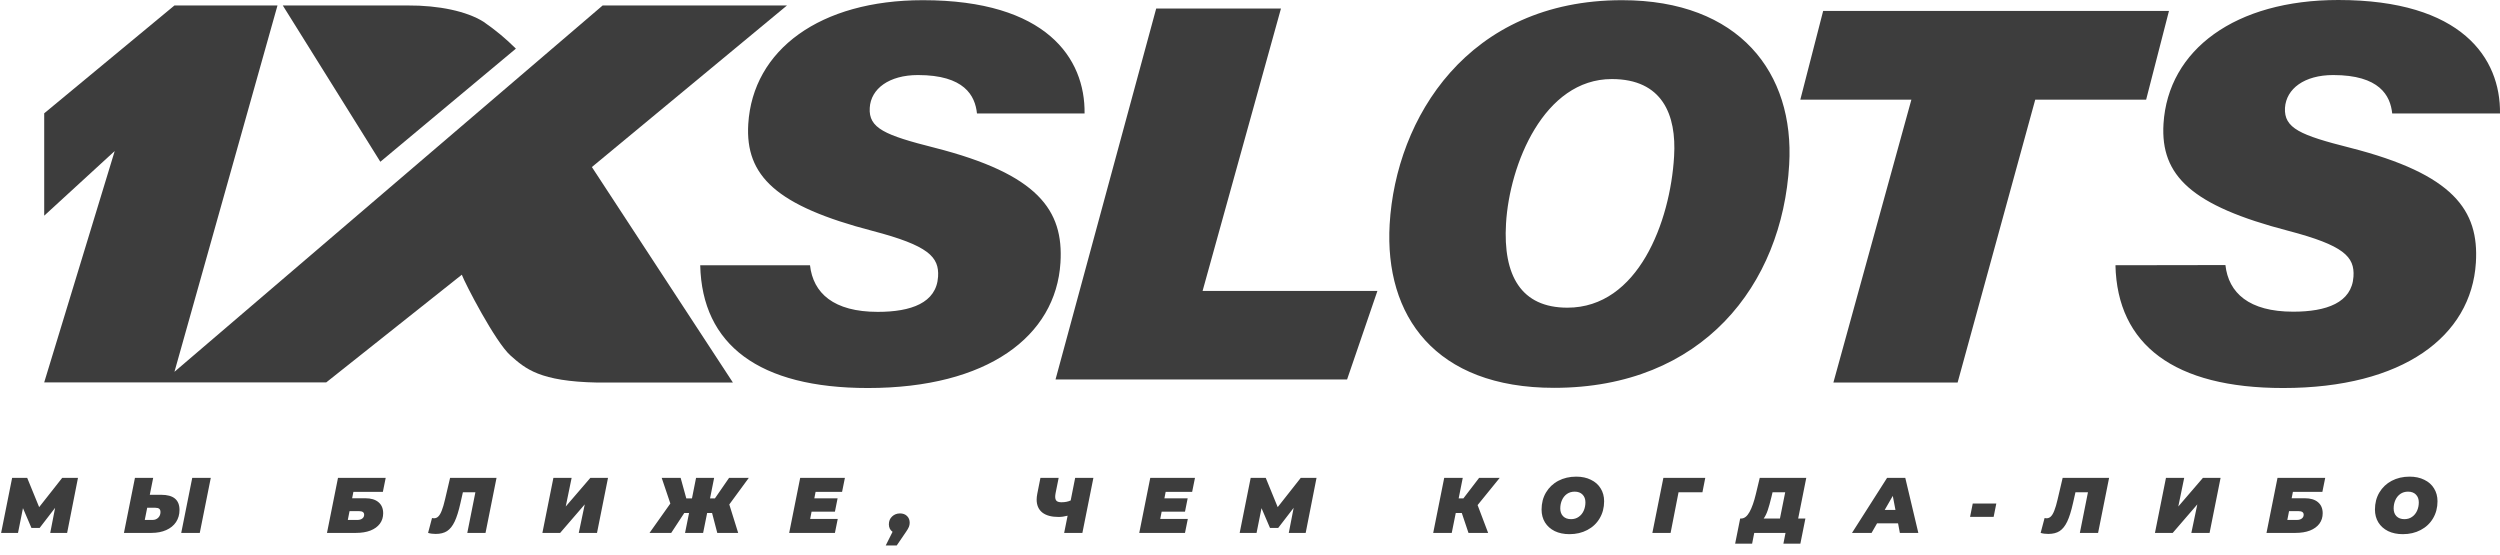
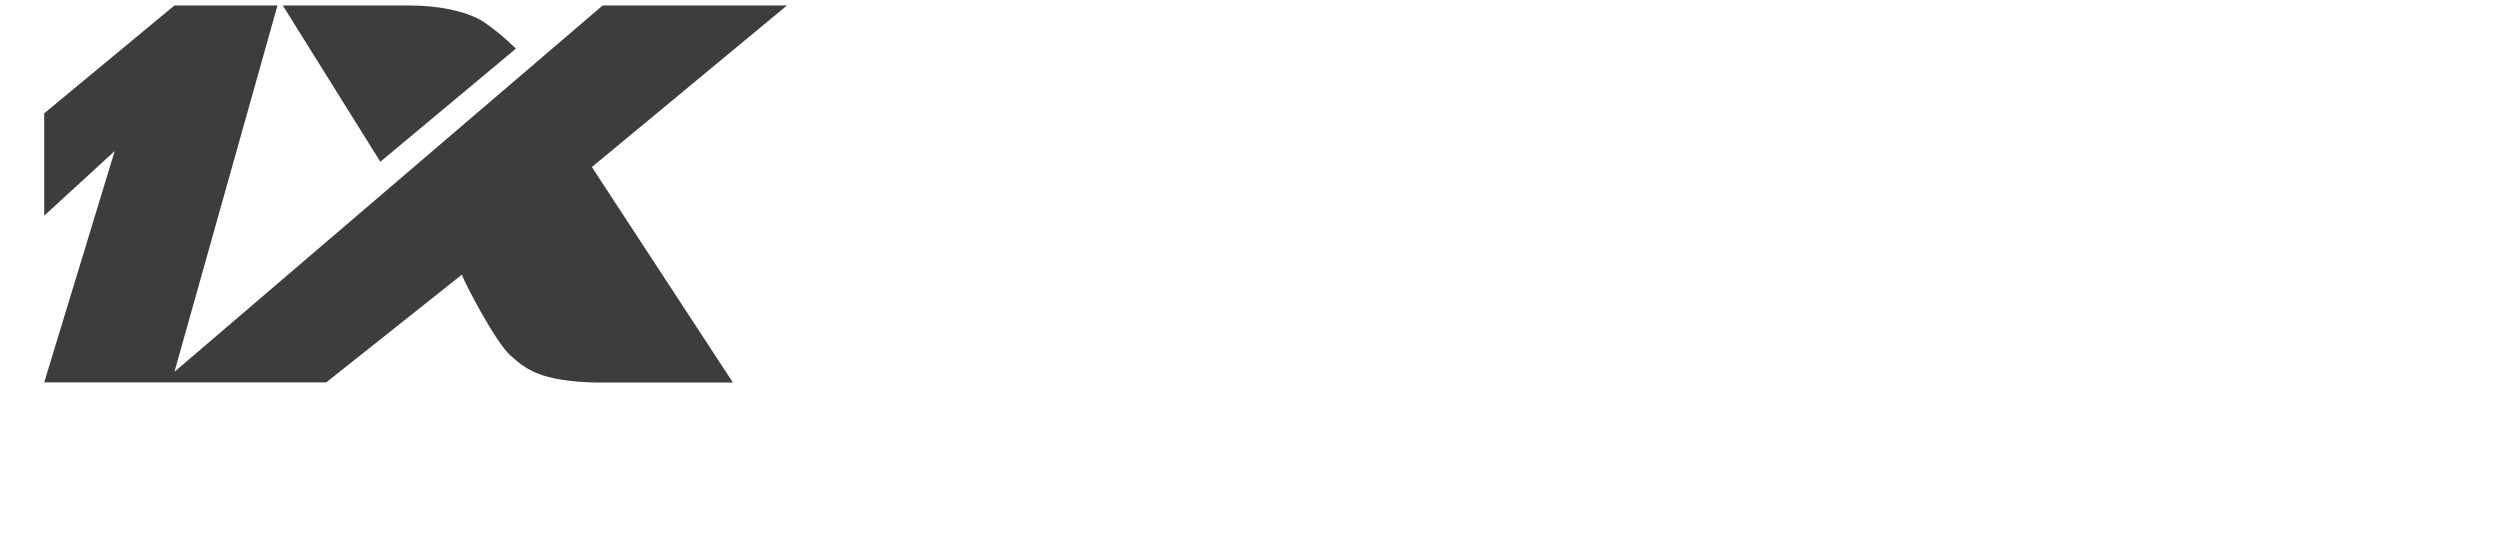
<svg xmlns="http://www.w3.org/2000/svg" width="1018" height="226" viewBox="0 0 1018 226" fill="none">
  <path fill-rule="evenodd" clip-rule="evenodd" d="M18 46.139L71.038 2.226H112.993L71.038 151.399L245.404 2.226H320.461L241.015 68.022L298.442 155.775H243.246C219.74 155.33 213.938 150.137 207.912 144.797C201.738 139.382 189.241 115.199 188.051 111.861C169.677 126.475 151.229 141.088 132.855 155.701H18L46.714 61.494L18 87.828V46.139ZM115.151 2.226L154.874 65.871L210.069 19.806C205.978 15.726 201.589 12.091 196.828 8.828C190.059 4.599 178.752 2.152 165.957 2.226H115.151Z" fill="#3D3D3D" />
-   <path fill-rule="evenodd" clip-rule="evenodd" d="M285.127 108.004C285.871 140.42 309.08 158 353.415 158C402.139 158 429.96 136.933 431.82 106.965C433.159 85.602 422.744 70.915 380.566 60.159C360.333 55.04 353.638 52.222 354.159 43.914C354.605 36.125 362.044 30.561 373.797 30.561C392.692 30.561 397.08 38.944 397.824 46.213H441.639C441.936 23.737 426.092 0.074 375.806 0.074C333.925 0.074 306.55 20.251 304.691 50.516C303.426 71.656 316.072 83.822 355.423 94.058C378.037 99.993 382.5 104.592 381.98 112.677C381.31 123.359 370.97 126.993 357.432 126.993C339.43 126.993 331.098 119.353 329.834 108.004H285.127ZM429.811 154.514H548.534L560.883 118.463H489.693L521.606 3.486H470.799L429.811 154.514ZM660.488 0.074C597.705 0.074 568.396 48.068 565.867 91.314C563.709 128.625 584.389 157.926 632.816 157.926C693.219 157.926 725.726 116.089 728.553 67.057C730.784 29.671 708.245 0.074 660.488 0.074ZM656.322 32.193C676.928 32.193 682.73 46.732 681.688 63.719C680.126 90.349 667.034 125.287 638.246 125.287C619.426 125.287 611.987 112.232 613.252 91.017C614.665 66.909 628.65 32.193 656.322 32.193ZM746.555 155.775H797.138L828.753 40.576H873.907L883.205 4.451H742.389L733.09 40.576H778.318L746.555 155.775ZM861.409 108.004C862.153 140.42 885.362 158 929.698 158C978.496 158 1006.32 136.933 1008.18 106.965C1009.52 85.602 999.101 70.915 956.923 60.159C936.69 55.04 929.995 52.222 930.441 43.914C930.962 36.125 938.326 30.561 950.08 30.561C968.974 30.561 973.363 38.944 974.107 46.213H1018C1018.29 23.663 1002.45 0 952.163 0C910.282 0 882.833 20.177 880.974 50.441C879.709 71.582 892.429 83.747 931.78 93.984C954.394 99.918 958.858 104.517 958.337 112.603C957.667 123.285 947.327 126.919 933.789 126.919C915.787 126.919 907.456 119.279 906.191 107.93L861.409 108.004Z" fill="#3D3D3D" />
-   <path d="M31.751 194.6L27.335 217H20.455L22.439 206.792L16.135 214.984H12.807L9.351 206.92L7.335 217H0.455L4.935 194.6H11.079L15.943 206.504L25.319 194.6H31.751ZM65.636 201.48C68.132 201.48 69.998 201.992 71.236 203.016C72.473 204.04 73.092 205.587 73.092 207.656C73.092 209.512 72.622 211.155 71.684 212.584C70.745 213.992 69.412 215.08 67.684 215.848C65.956 216.616 63.95 217 61.668 217H50.468L54.948 194.6H62.372L60.996 201.48H65.636ZM62.116 211.72C63.033 211.72 63.801 211.421 64.42 210.824C65.038 210.205 65.348 209.437 65.348 208.52C65.348 207.901 65.177 207.453 64.836 207.176C64.516 206.899 63.993 206.76 63.268 206.76H59.94L58.948 211.72H62.116ZM78.276 194.6H85.828L81.348 217H73.796L78.276 194.6ZM137.629 194.6H157.053L155.901 200.296H143.901L143.389 202.888H148.733C151.058 202.888 152.85 203.421 154.109 204.488C155.389 205.555 156.029 207.059 156.029 209C156.029 210.621 155.581 212.04 154.685 213.256C153.789 214.451 152.509 215.379 150.845 216.04C149.181 216.68 147.218 217 144.957 217H133.149L137.629 194.6ZM145.501 211.72C146.354 211.72 147.026 211.528 147.517 211.144C148.029 210.76 148.285 210.248 148.285 209.608C148.285 208.627 147.592 208.136 146.205 208.136H142.333L141.629 211.72H145.501ZM202.185 194.6L197.705 217H190.281L193.577 200.456H188.489L187.497 204.84C186.772 208.083 185.982 210.6 185.129 212.392C184.276 214.184 183.241 215.475 182.025 216.264C180.83 217.032 179.294 217.416 177.417 217.416C176.244 217.416 175.209 217.277 174.313 217L175.913 210.952C176.169 211.016 176.436 211.048 176.713 211.048C177.396 211.048 177.982 210.803 178.473 210.312C178.985 209.821 179.454 209.021 179.881 207.912C180.329 206.803 180.777 205.277 181.225 203.336L183.273 194.6H202.185ZM225.341 194.6H232.765L230.365 206.248L240.381 194.6H247.581L243.101 217H235.677L238.109 205.384L228.093 217H220.861L225.341 194.6ZM296.968 205.416L300.584 217H292.072L289.96 208.904H287.944L286.312 217H278.952L280.584 208.904H278.632L273.32 217H264.488L272.968 205.032L269.448 194.6H277.16L279.464 202.952H281.768L283.432 194.6H290.792L289.128 202.952H291.112L296.872 194.6H304.904L296.968 205.416ZM332.107 200.296L331.595 202.92H341.067L339.979 208.36H330.475L329.899 211.304H341.131L339.979 217H321.355L325.835 194.6H344.043L342.891 200.296H332.107ZM366.491 209.064C367.665 209.064 368.614 209.416 369.339 210.12C370.065 210.824 370.427 211.741 370.427 212.872C370.427 213.448 370.321 214.003 370.107 214.536C369.894 215.069 369.499 215.752 368.923 216.584L365.147 222.12H360.667L363.451 216.552C362.961 216.211 362.587 215.784 362.331 215.272C362.075 214.739 361.947 214.152 361.947 213.512C361.947 212.189 362.385 211.123 363.259 210.312C364.134 209.48 365.211 209.064 366.491 209.064ZM445.228 194.6L440.748 217H433.324L434.732 209.992C433.43 210.333 432.204 210.504 431.052 210.504C428.15 210.504 425.932 209.896 424.396 208.68C422.881 207.443 422.124 205.693 422.124 203.432C422.124 202.749 422.209 201.96 422.38 201.064L423.66 194.6H431.084L429.836 200.808C429.729 201.405 429.676 201.896 429.676 202.28C429.676 203.069 429.878 203.645 430.284 204.008C430.71 204.349 431.361 204.52 432.236 204.52C433.686 204.52 434.934 204.275 435.98 203.784L437.804 194.6H445.228ZM474.657 200.296L474.145 202.92H483.617L482.529 208.36H473.025L472.449 211.304H483.681L482.529 217H463.905L468.385 194.6H486.593L485.441 200.296H474.657ZM536.089 194.6L531.673 217H524.793L526.777 206.792L520.473 214.984H517.145L513.689 206.92L511.673 217H504.793L509.273 194.6H515.417L520.281 206.504L529.657 194.6H536.089ZM601.679 205.672L605.967 217H597.967L595.247 208.904H592.783L591.151 217H583.599L588.079 194.6H595.631L593.967 202.952H595.887L602.287 194.6H610.671L601.679 205.672ZM639.088 217.512C636.806 217.512 634.8 217.096 633.072 216.264C631.366 215.411 630.043 214.227 629.104 212.712C628.187 211.197 627.728 209.459 627.728 207.496C627.728 204.893 628.326 202.579 629.52 200.552C630.736 198.504 632.411 196.915 634.544 195.784C636.699 194.653 639.131 194.088 641.84 194.088C644.123 194.088 646.118 194.515 647.824 195.368C649.552 196.2 650.875 197.373 651.792 198.888C652.731 200.403 653.2 202.141 653.2 204.104C653.2 206.707 652.592 209.032 651.376 211.08C650.182 213.107 648.507 214.685 646.352 215.816C644.219 216.947 641.798 217.512 639.088 217.512ZM639.728 211.4C640.923 211.4 641.958 211.091 642.832 210.472C643.728 209.853 644.411 209.021 644.88 207.976C645.35 206.931 645.584 205.789 645.584 204.552C645.584 203.229 645.19 202.173 644.4 201.384C643.632 200.595 642.566 200.2 641.2 200.2C640.006 200.2 638.96 200.509 638.064 201.128C637.19 201.747 636.518 202.579 636.048 203.624C635.579 204.669 635.344 205.811 635.344 207.048C635.344 208.371 635.728 209.427 636.496 210.216C637.286 211.005 638.363 211.4 639.728 211.4ZM693.227 200.456H683.499L680.267 217H672.843L677.323 194.6H694.379L693.227 200.456ZM732.214 211.144H735.158L733.11 221.384H726.198L727.062 217H714.326L713.462 221.384H706.55L708.598 211.144H708.982C710.284 211.144 711.425 210.259 712.406 208.488C713.388 206.717 714.252 204.264 714.998 201.128L716.566 194.6H735.51L732.214 211.144ZM721.334 202.344C720.801 204.563 720.3 206.365 719.83 207.752C719.361 209.139 718.806 210.269 718.166 211.144H724.79L726.934 200.456H721.782L721.334 202.344ZM772.888 213.096H764.344L762.104 217H754.136L768.408 194.6H775.832L781.144 217H773.624L772.888 213.096ZM771.832 207.656L770.744 201.928L767.448 207.656H771.832ZM803.299 205.032H812.899L811.811 210.472H802.211L803.299 205.032ZM858.822 194.6L854.342 217H846.918L850.214 200.456H845.126L844.134 204.84C843.409 208.083 842.62 210.6 841.766 212.392C840.913 214.184 839.878 215.475 838.662 216.264C837.468 217.032 835.932 217.416 834.054 217.416C832.881 217.416 831.846 217.277 830.95 217L832.55 210.952C832.806 211.016 833.073 211.048 833.35 211.048C834.033 211.048 834.62 210.803 835.11 210.312C835.622 209.821 836.092 209.021 836.518 207.912C836.966 206.803 837.414 205.277 837.862 203.336L839.91 194.6H858.822ZM881.979 194.6H889.403L887.003 206.248L897.019 194.6H904.219L899.739 217H892.315L894.747 205.384L884.731 217H877.499L881.979 194.6ZM927.398 194.6H946.822L945.67 200.296H933.67L933.158 202.888H938.502C940.827 202.888 942.619 203.421 943.878 204.488C945.158 205.555 945.798 207.059 945.798 209C945.798 210.621 945.35 212.04 944.454 213.256C943.558 214.451 942.278 215.379 940.614 216.04C938.95 216.68 936.987 217 934.726 217H922.918L927.398 194.6ZM935.27 211.72C936.123 211.72 936.795 211.528 937.286 211.144C937.798 210.76 938.054 210.248 938.054 209.608C938.054 208.627 937.36 208.136 935.974 208.136H932.102L931.398 211.72H935.27ZM978.439 217.512C976.156 217.512 974.151 217.096 972.423 216.264C970.716 215.411 969.393 214.227 968.455 212.712C967.537 211.197 967.079 209.459 967.079 207.496C967.079 204.893 967.676 202.579 968.871 200.552C970.087 198.504 971.761 196.915 973.895 195.784C976.049 194.653 978.481 194.088 981.191 194.088C983.473 194.088 985.468 194.515 987.175 195.368C988.903 196.2 990.225 197.373 991.143 198.888C992.081 200.403 992.551 202.141 992.551 204.104C992.551 206.707 991.943 209.032 990.727 211.08C989.532 213.107 987.857 214.685 985.703 215.816C983.569 216.947 981.148 217.512 978.439 217.512ZM979.079 211.4C980.273 211.4 981.308 211.091 982.183 210.472C983.079 209.853 983.761 209.021 984.231 207.976C984.7 206.931 984.935 205.789 984.935 204.552C984.935 203.229 984.54 202.173 983.751 201.384C982.983 200.595 981.916 200.2 980.551 200.2C979.356 200.2 978.311 200.509 977.415 201.128C976.54 201.747 975.868 202.579 975.399 203.624C974.929 204.669 974.695 205.811 974.695 207.048C974.695 208.371 975.079 209.427 975.847 210.216C976.636 211.005 977.713 211.4 979.079 211.4Z" fill="#3D3D3D" />
</svg>